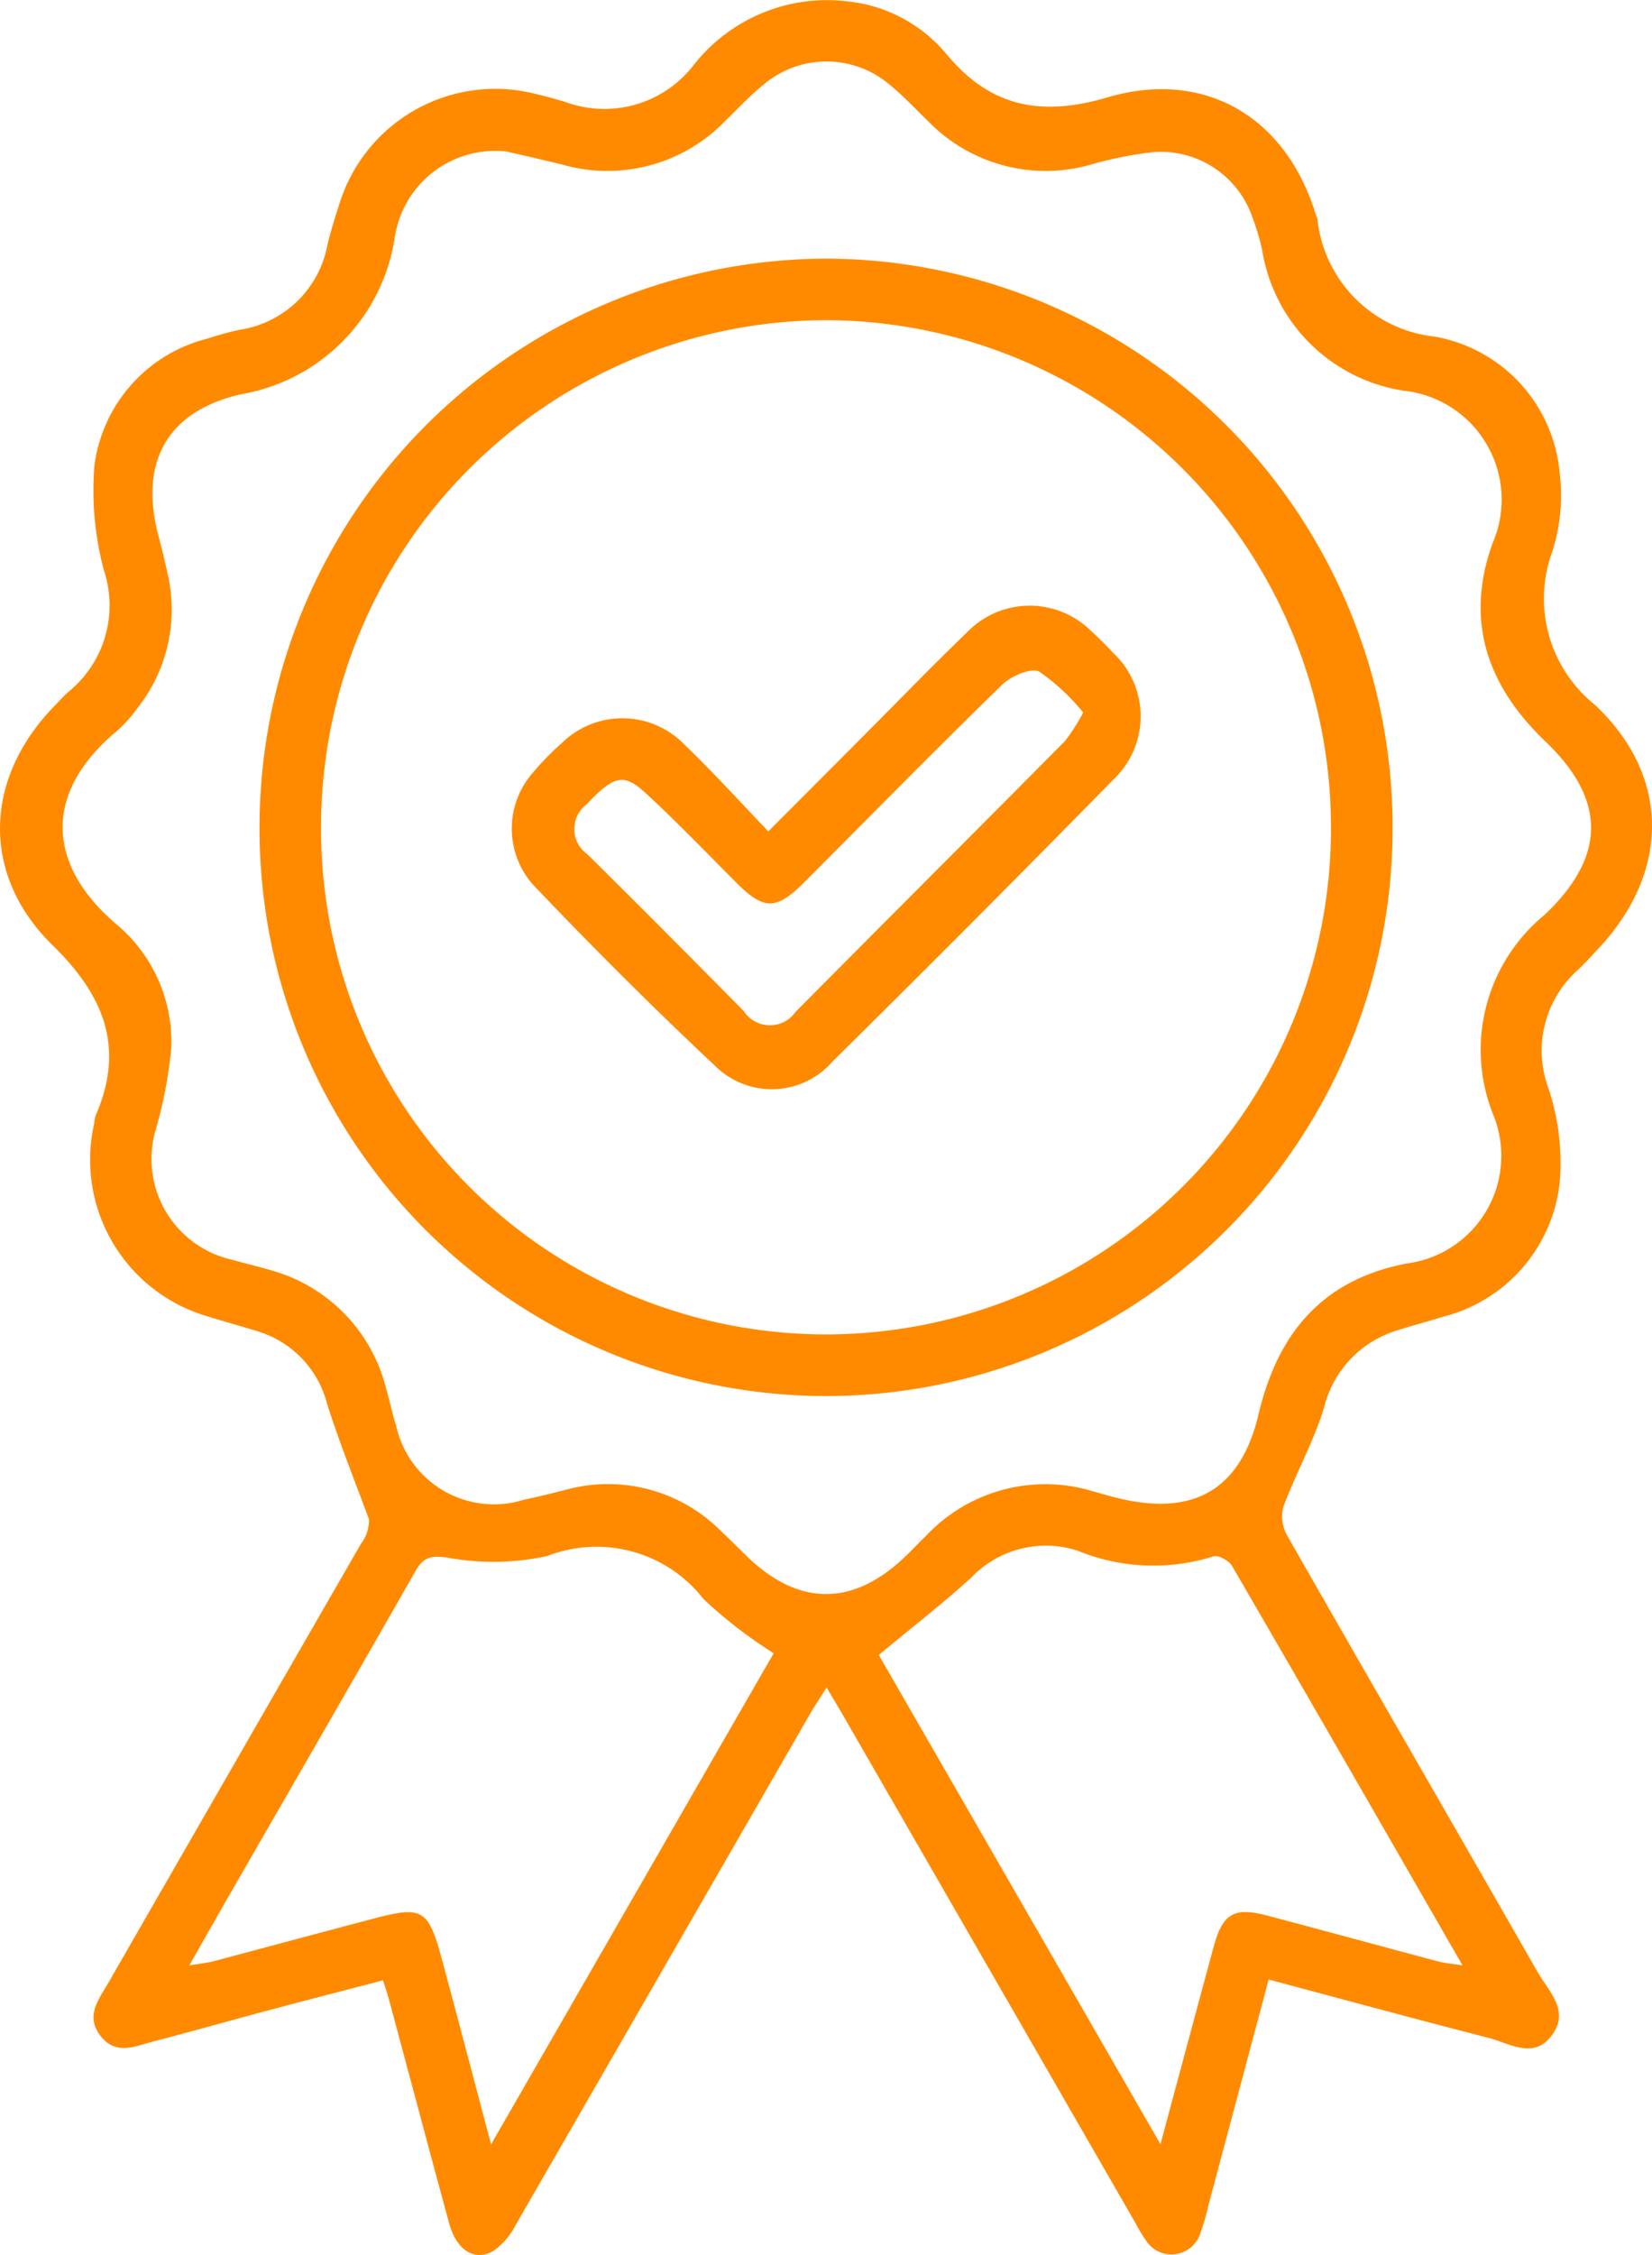
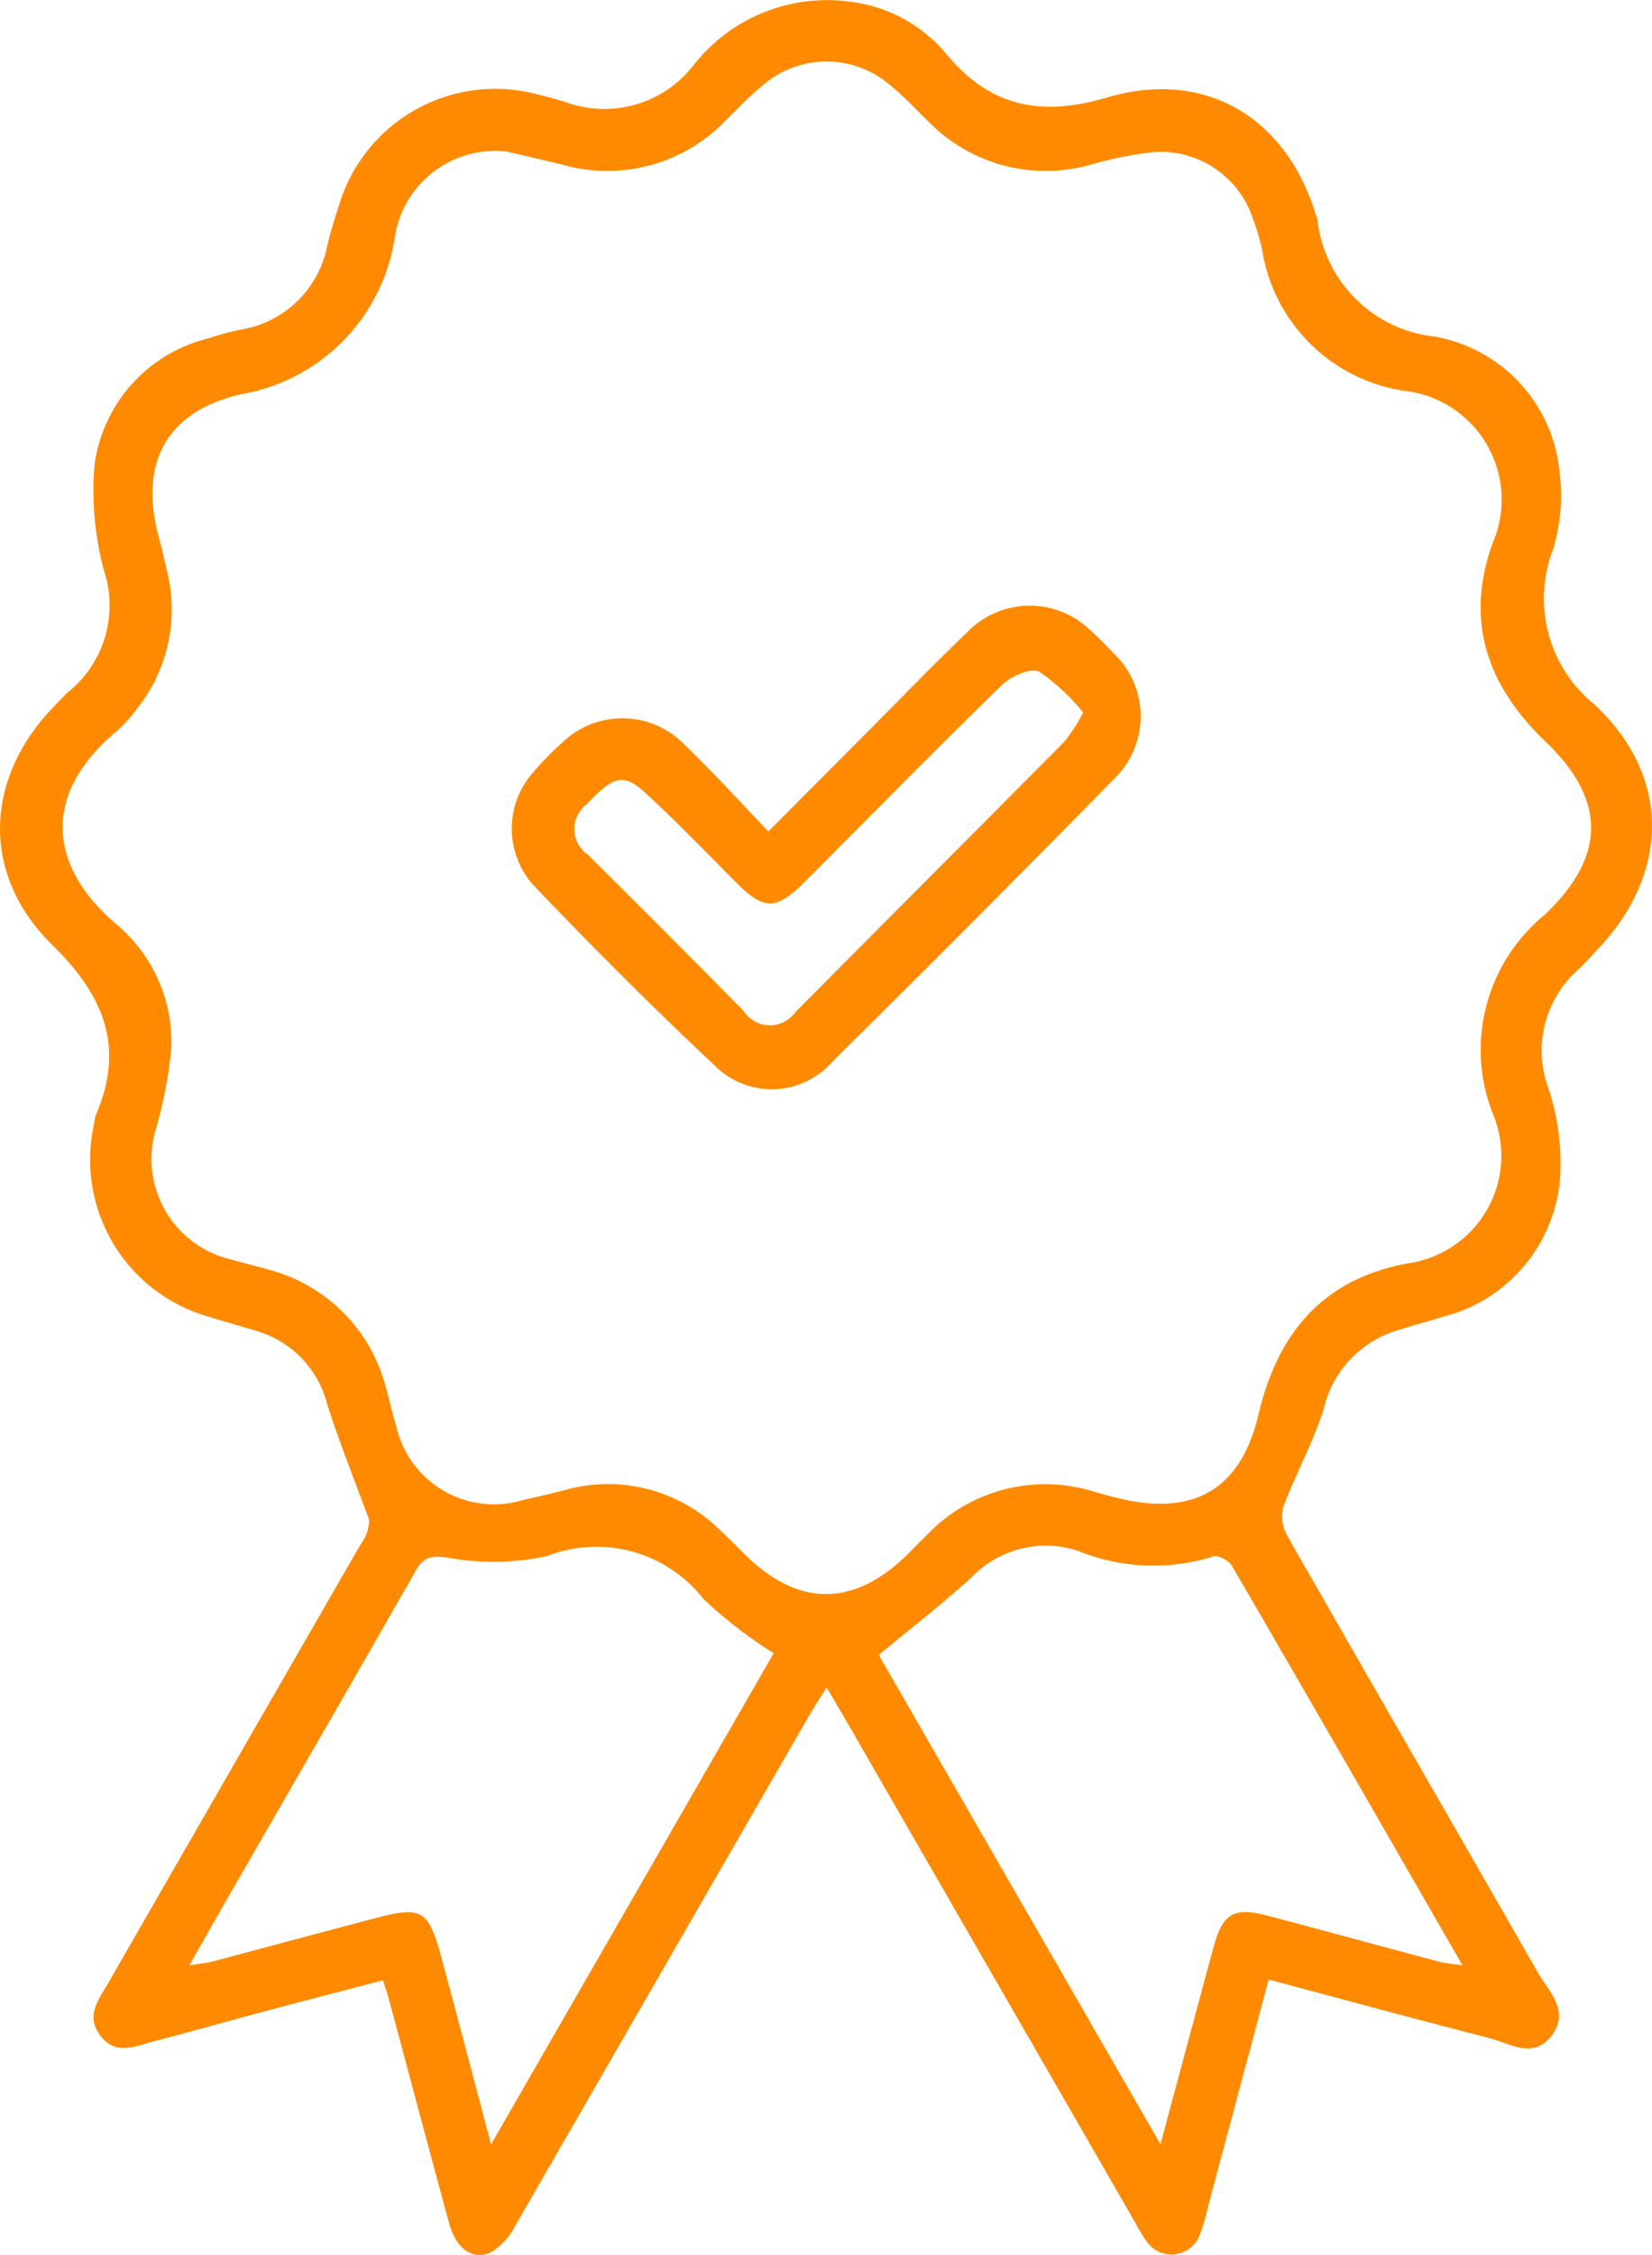
<svg xmlns="http://www.w3.org/2000/svg" width="58.13" height="79.312" viewBox="0 0 58.13 79.312">
  <g id="Group_832" data-name="Group 832" transform="translate(592.141 -285.492)">
    <path id="Path_290" data-name="Path 290" d="M-547.5,355.115c-.728,2.728-1.428,5.354-2.13,7.979a7.355,7.355,0,0,1-.269.933,1.066,1.066,0,0,1-1.926.254,5.112,5.112,0,0,1-.351-.582l-10.251-17.791c-.177-.307-.36-.609-.628-1.063-.238.379-.425.656-.592.945q-5.173,8.981-10.349,17.959a2.42,2.42,0,0,1-.807.925c-.66.361-1.281-.056-1.533-.982-.717-2.627-1.414-5.259-2.122-7.888-.05-.186-.114-.368-.205-.661-1.382.362-2.75.714-4.115,1.078-1.315.351-2.624.726-3.943,1.066-.641.165-1.335.52-1.882-.187s-.061-1.285.274-1.868q4.438-7.719,8.884-15.434a1.381,1.381,0,0,0,.288-.868c-.5-1.351-1.035-2.687-1.473-4.056a3.6,3.6,0,0,0-2.441-2.556c-.588-.183-1.182-.344-1.77-.528a5.734,5.734,0,0,1-3.987-6.773,1.5,1.5,0,0,1,.051-.287c1.044-2.391.3-4.218-1.513-5.991-2.538-2.482-2.412-5.87.055-8.406.181-.186.354-.383.552-.55a3.91,3.91,0,0,0,1.2-4.223,10.854,10.854,0,0,1-.332-3.721,5.31,5.31,0,0,1,4-4.444,10.077,10.077,0,0,1,1.125-.307,3.7,3.7,0,0,0,3.073-3c.117-.472.262-.937.411-1.4a5.742,5.742,0,0,1,6.92-3.891c.347.082.691.178,1.033.28a3.97,3.97,0,0,0,4.48-1.245,5.967,5.967,0,0,1,5.5-2.286,5.223,5.223,0,0,1,3.436,1.849c1.558,1.884,3.362,2.2,5.652,1.525,3.422-1.012,6.287.678,7.334,4.093a1.428,1.428,0,0,1,.066.183,4.653,4.653,0,0,0,4.119,4.134,5.341,5.341,0,0,1,4.4,4.748,6.5,6.5,0,0,1-.24,2.773,4.791,4.791,0,0,0,1.467,5.416c2.683,2.494,2.662,5.876.178,8.549-.243.262-.483.528-.741.774a3.8,3.8,0,0,0-1.058,4.165,8.323,8.323,0,0,1,.409,3.241,5.474,5.474,0,0,1-4.1,4.805c-.557.174-1.122.319-1.677.5a3.771,3.771,0,0,0-2.528,2.718c-.367,1.19-.99,2.3-1.427,3.47a1.367,1.367,0,0,0,.136,1.014c2.927,5.127,5.885,10.236,8.816,15.36.383.669,1.132,1.341.506,2.2-.646.885-1.486.3-2.23.107C-542.3,356.517-544.828,355.829-547.5,355.115Zm-26.812-64.294a3.577,3.577,0,0,0-3.937,3.015,6.59,6.59,0,0,1-5.418,5.524c-2.609.6-3.578,2.4-2.9,4.973q.186.7.341,1.417a5.582,5.582,0,0,1-1.1,4.673,4.563,4.563,0,0,1-.718.793c-2.661,2.232-2.373,4.749-.031,6.759a5.391,5.391,0,0,1,1.96,4.389,15.5,15.5,0,0,1-.545,2.855,3.632,3.632,0,0,0,2.675,4.578c.436.124.879.228,1.314.355a5.76,5.76,0,0,1,4.113,4.162c.128.435.216.883.354,1.315a3.525,3.525,0,0,0,4.508,2.609c.476-.1.948-.215,1.42-.335a5.607,5.607,0,0,1,5.488,1.423c.334.309.649.637.977.951,1.8,1.713,3.688,1.708,5.5-.016.259-.247.5-.507.76-.756a5.761,5.761,0,0,1,5.9-1.552c.281.078.561.161.845.23,2.643.648,4.318-.271,4.95-2.947.682-2.89,2.287-4.76,5.247-5.309a3.818,3.818,0,0,0,2.988-5.284,6.139,6.139,0,0,1,1.828-6.972c2.175-2.06,2.183-4.043.031-6.1-2.065-1.974-2.832-4.259-1.862-6.964a3.851,3.851,0,0,0-3.12-5.372,5.954,5.954,0,0,1-4.985-4.951,8.33,8.33,0,0,0-.331-1.118,3.419,3.419,0,0,0-3.458-2.328,13.576,13.576,0,0,0-2.28.455,5.767,5.767,0,0,1-5.655-1.508c-.468-.45-.909-.934-1.414-1.337a3.423,3.423,0,0,0-4.4.015c-.479.385-.9.841-1.343,1.271a5.769,5.769,0,0,1-5.732,1.551C-573.1,291.1-573.859,290.928-574.316,290.821Zm23.005,70.087c.671-2.493,1.267-4.715,1.869-6.936.321-1.183.719-1.419,1.907-1.1,2.006.53,4.007,1.078,6.011,1.611.224.06.46.074.841.134-2.755-4.784-5.42-9.421-8.107-14.044-.109-.187-.495-.4-.651-.342a7.018,7.018,0,0,1-4.766-.191,3.621,3.621,0,0,0-3.757.935c-1.019.928-2.114,1.773-3.259,2.725Zm-23.551,0,9.941-17.269a15.825,15.825,0,0,1-2.468-1.906,4.778,4.778,0,0,0-5.5-1.513,8.891,8.891,0,0,1-3.522.054c-.608-.079-.842,0-1.124.492-2.182,3.828-4.389,7.643-6.587,11.462-.434.754-.861,1.512-1.362,2.392.378-.064.624-.087.86-.149,1.878-.5,3.753-1.005,5.631-1.5,1.7-.45,1.917-.332,2.384,1.386C-576.036,356.453-575.489,358.552-574.862,360.912Z" fill="#ff8a00" />
-     <path id="Path_291" data-name="Path 291" d="M-525.358,372.185A19.948,19.948,0,0,1-545.275,352.2a20,20,0,0,1,20-20.02,19.99,19.99,0,0,1,19.868,20.048A19.952,19.952,0,0,1-525.358,372.185Zm.011-2.168a17.781,17.781,0,0,0,17.772-17.773,17.828,17.828,0,0,0-17.765-17.9,17.827,17.827,0,0,0-17.771,17.8A17.777,17.777,0,0,0-525.347,370.017Z" transform="translate(-37.733 -37.591)" fill="#ff8a00" />
    <path id="Path_292" data-name="Path 292" d="M-490.717,402.741l3.465-3.475c1.169-1.173,2.319-2.366,3.513-3.512a3.066,3.066,0,0,1,4.383-.057c.266.238.517.493.761.754a3.059,3.059,0,0,1,.034,4.453q-4.912,5.007-9.9,9.934a2.83,2.83,0,0,1-4.12.16c-2.2-2.062-4.338-4.2-6.42-6.385a2.977,2.977,0,0,1,0-3.937,9.81,9.81,0,0,1,1.02-1.044,3.04,3.04,0,0,1,4.3.045C-492.676,400.639-491.743,401.673-490.717,402.741Zm11.079-4.18a7.487,7.487,0,0,0-1.545-1.437c-.289-.149-.992.153-1.306.458-2.346,2.284-4.64,4.621-6.953,6.939-1,1-1.431,1-2.411.015-1.053-1.056-2.086-2.133-3.183-3.142-.788-.725-1.121-.605-2.081.4a1.086,1.086,0,0,0,.039,1.757q2.763,2.738,5.494,5.509a1.1,1.1,0,0,0,1.824.031c3.152-3.176,6.319-6.336,9.468-9.514A6.445,6.445,0,0,0-479.638,398.561Z" transform="translate(-74.388 -88.008)" fill="#ff8a00" />
  </g>
</svg>